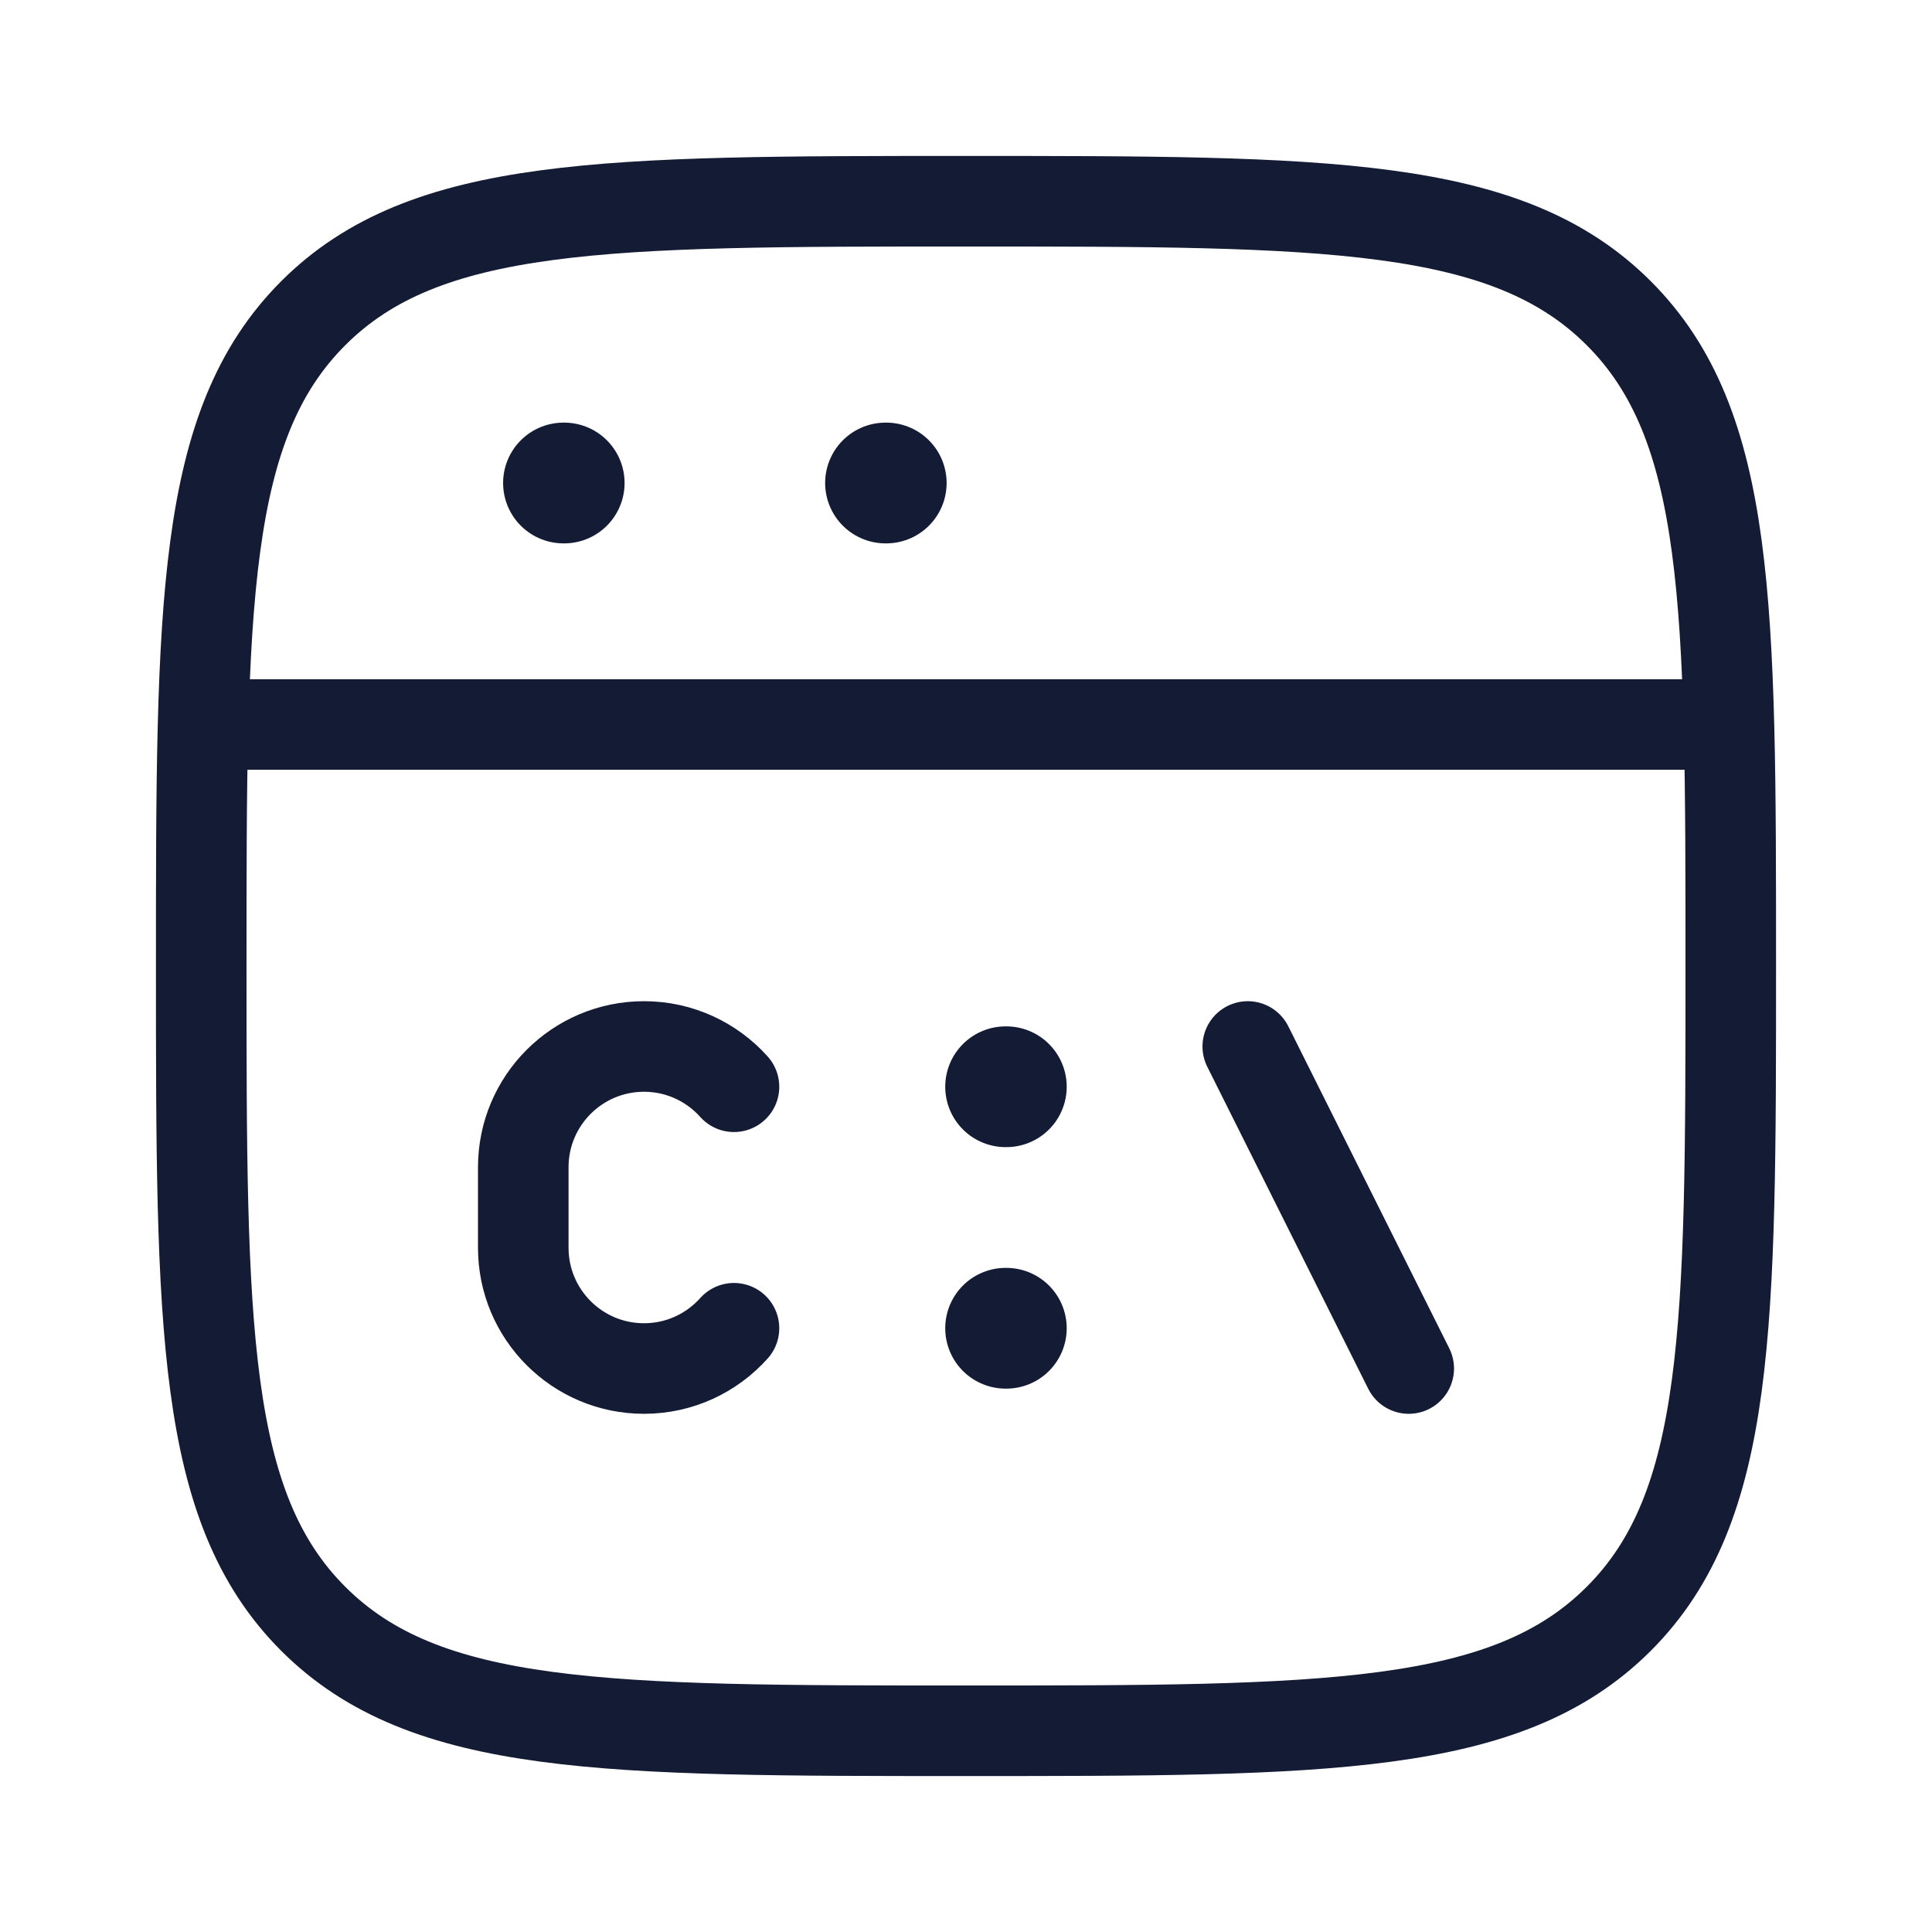
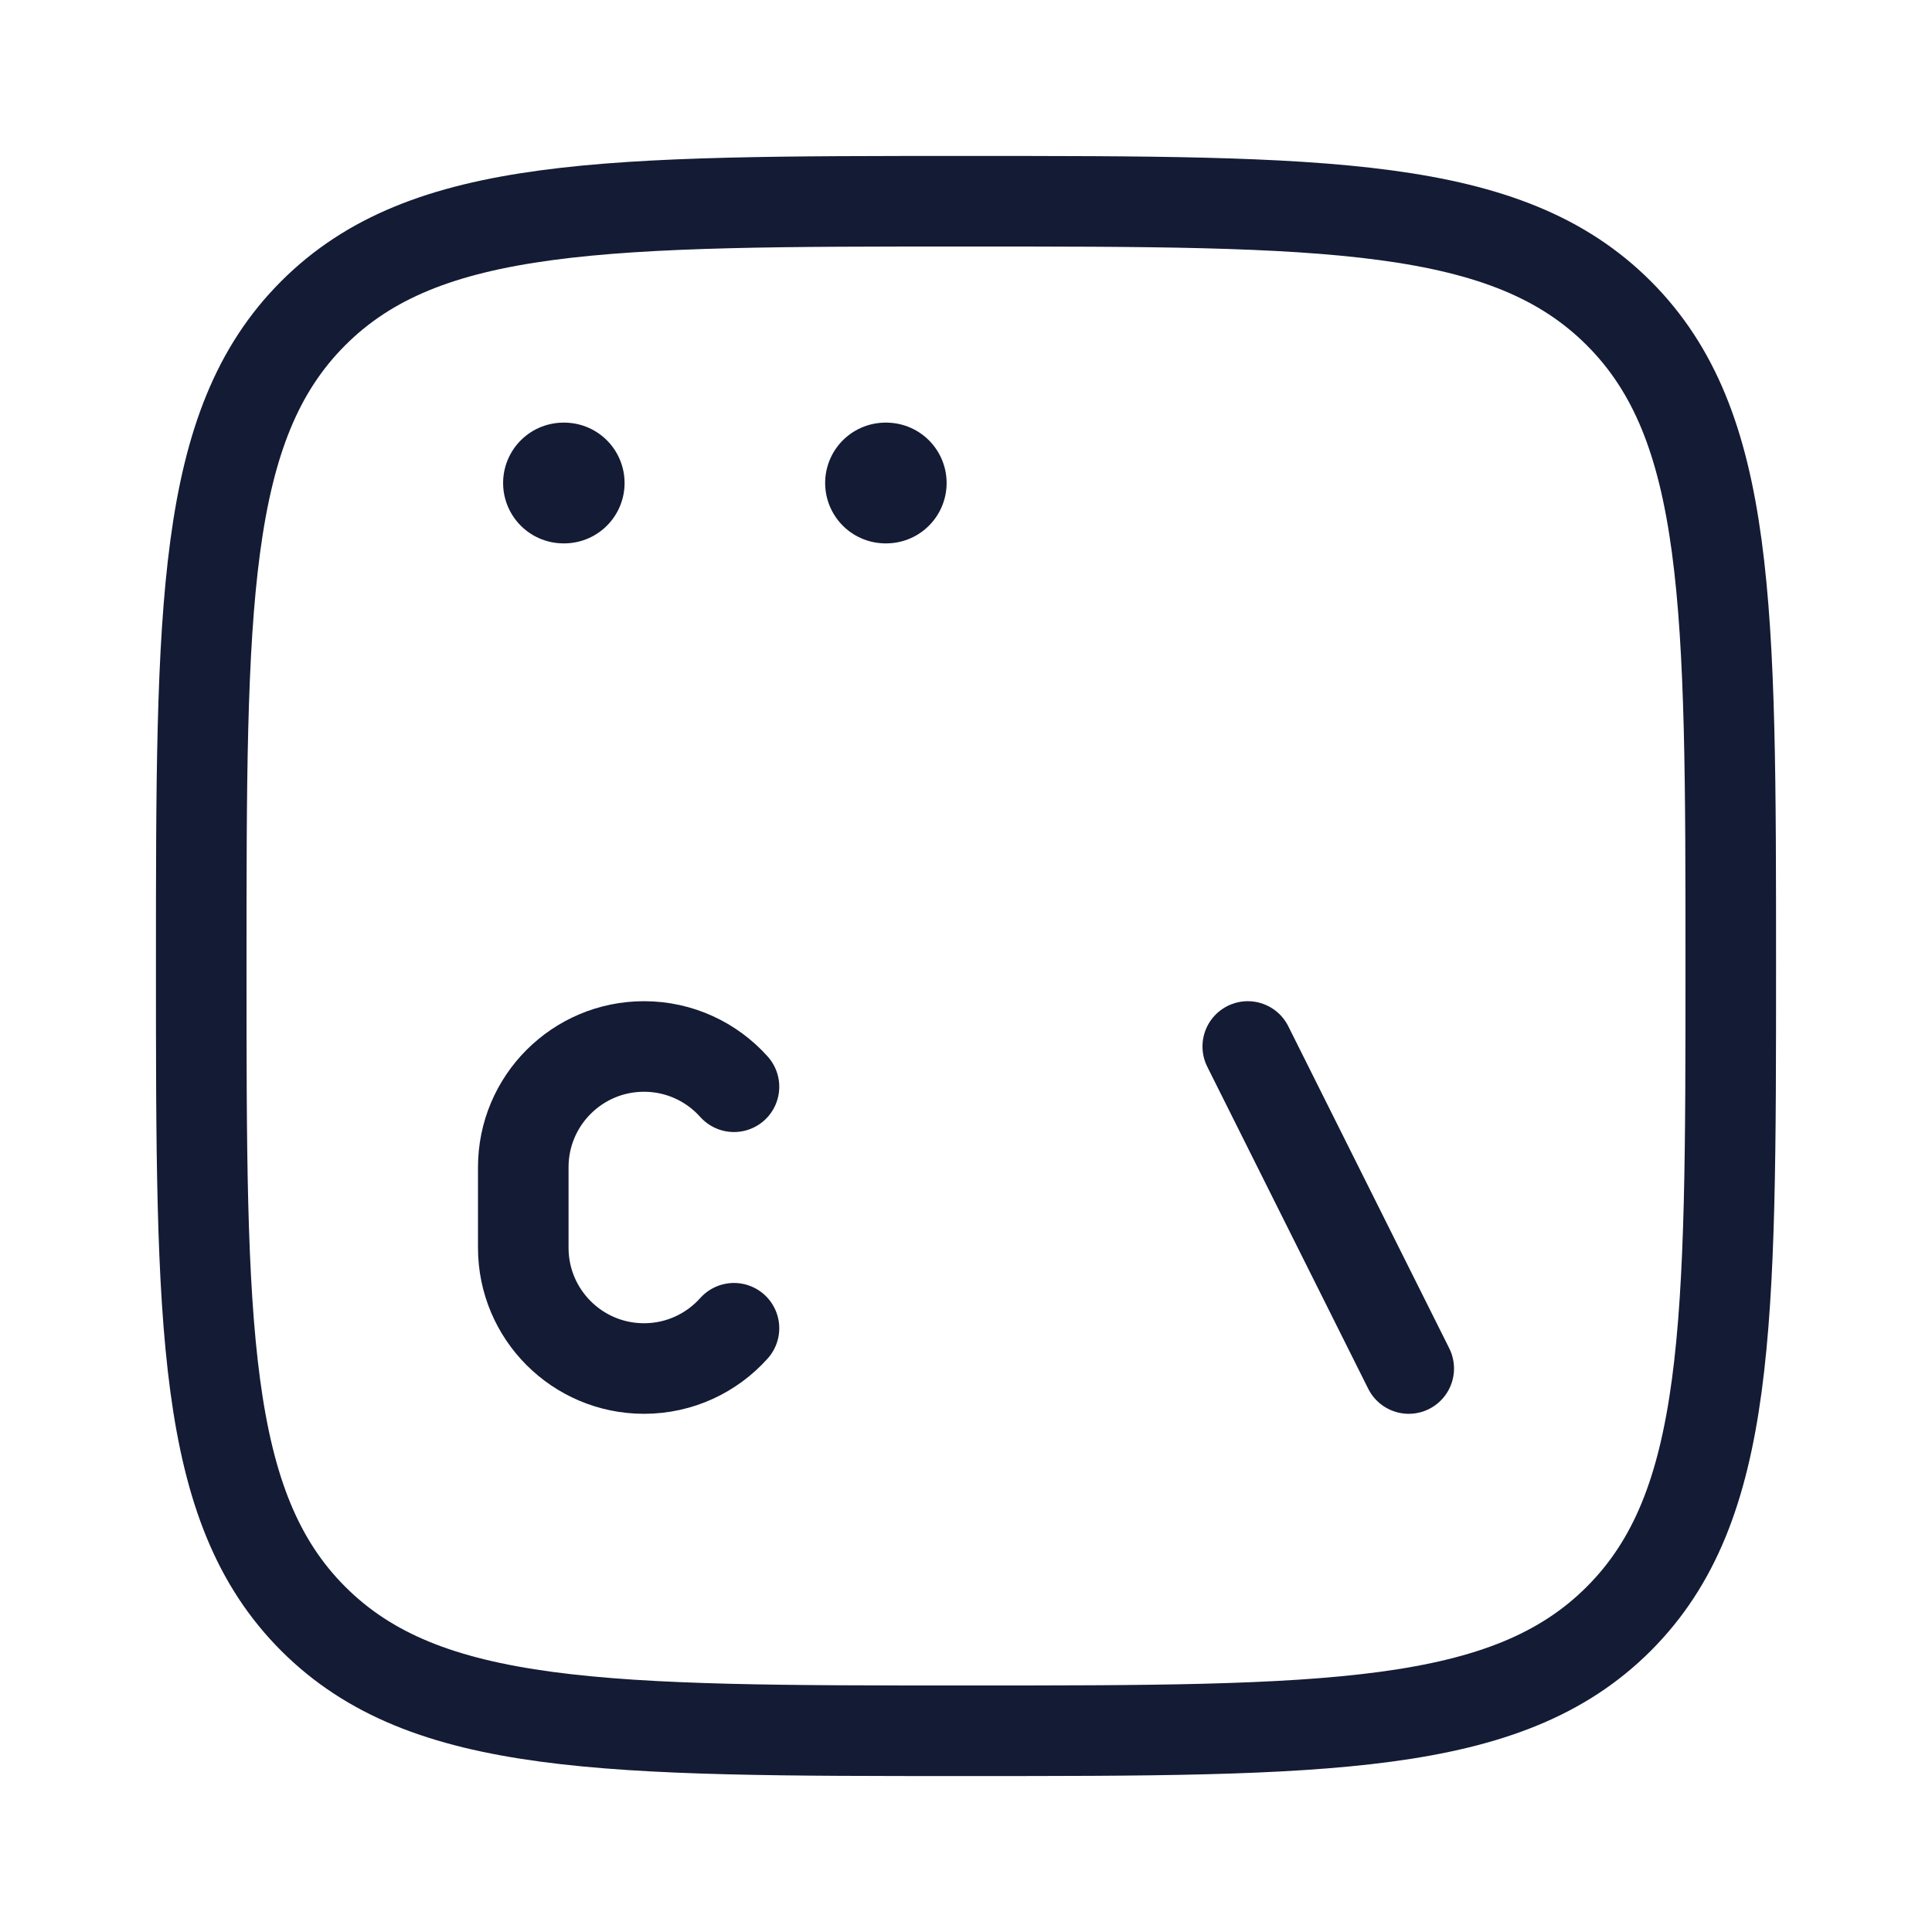
<svg xmlns="http://www.w3.org/2000/svg" width="32" height="32" viewBox="0 0 32 32" fill="none">
  <path d="M3.333 16C3.333 10.029 3.333 7.043 5.188 5.188C7.043 3.333 10.029 3.333 16 3.333C21.971 3.333 24.957 3.333 26.812 5.188C28.667 7.043 28.667 10.029 28.667 16C28.667 21.971 28.667 24.957 26.812 26.812C24.957 28.667 21.971 28.667 16 28.667C10.029 28.667 7.043 28.667 5.188 26.812C3.333 24.957 3.333 21.971 3.333 16Z" stroke="#141B34" stroke-width="1.5" />
-   <path d="M3.333 12H28.667" stroke="#141B34" stroke-width="1.5" stroke-linejoin="round" />
  <path d="M9.333 8H9.345" stroke="#141B34" stroke-width="2" stroke-linecap="round" stroke-linejoin="round" />
  <path d="M14.667 8H14.679" stroke="#141B34" stroke-width="2" stroke-linecap="round" stroke-linejoin="round" />
  <path d="M12.157 18C11.791 17.591 11.259 17.333 10.667 17.333C9.562 17.333 8.667 18.229 8.667 19.333V20.667C8.667 21.771 9.562 22.667 10.667 22.667C11.259 22.667 11.791 22.409 12.157 22" stroke="#141B34" stroke-width="1.5" stroke-linecap="round" stroke-linejoin="round" />
  <path d="M20.667 17.333L23.333 22.667" stroke="#141B34" stroke-width="1.5" stroke-linecap="round" stroke-linejoin="round" />
-   <path d="M16.656 18H16.668M16.656 22H16.668" stroke="#141B34" stroke-width="2" stroke-linecap="round" stroke-linejoin="round" />
</svg>